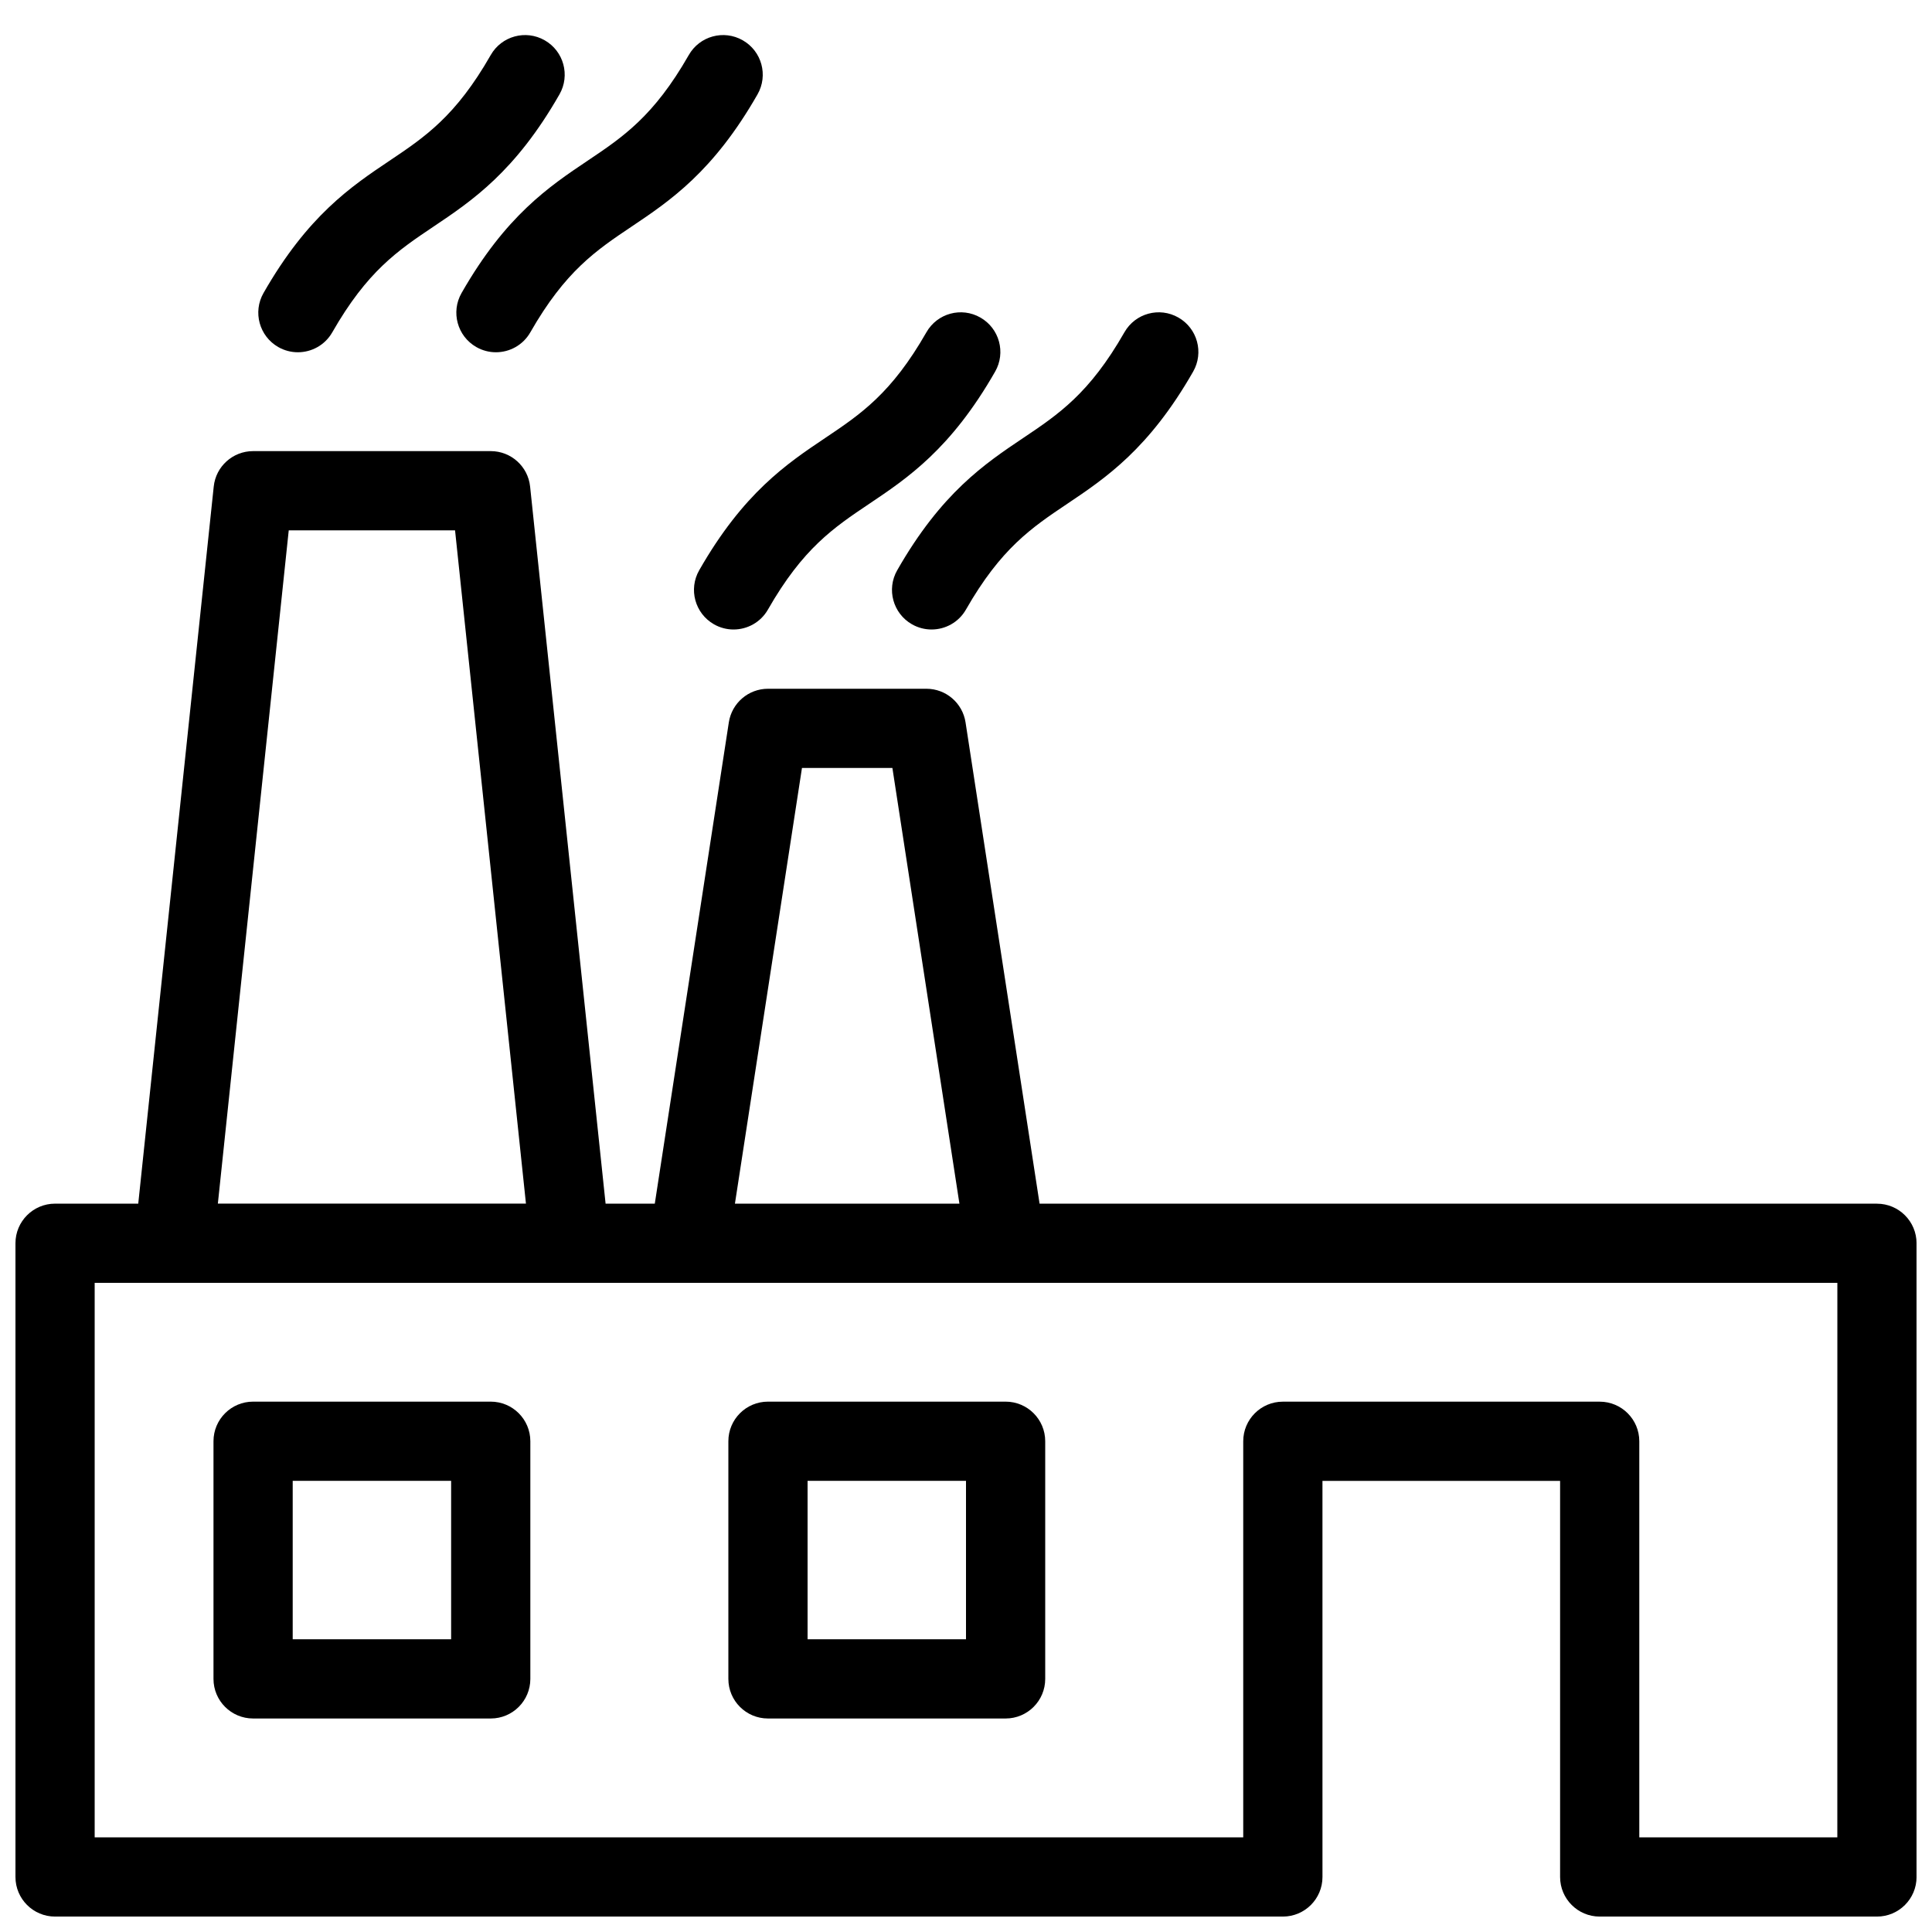
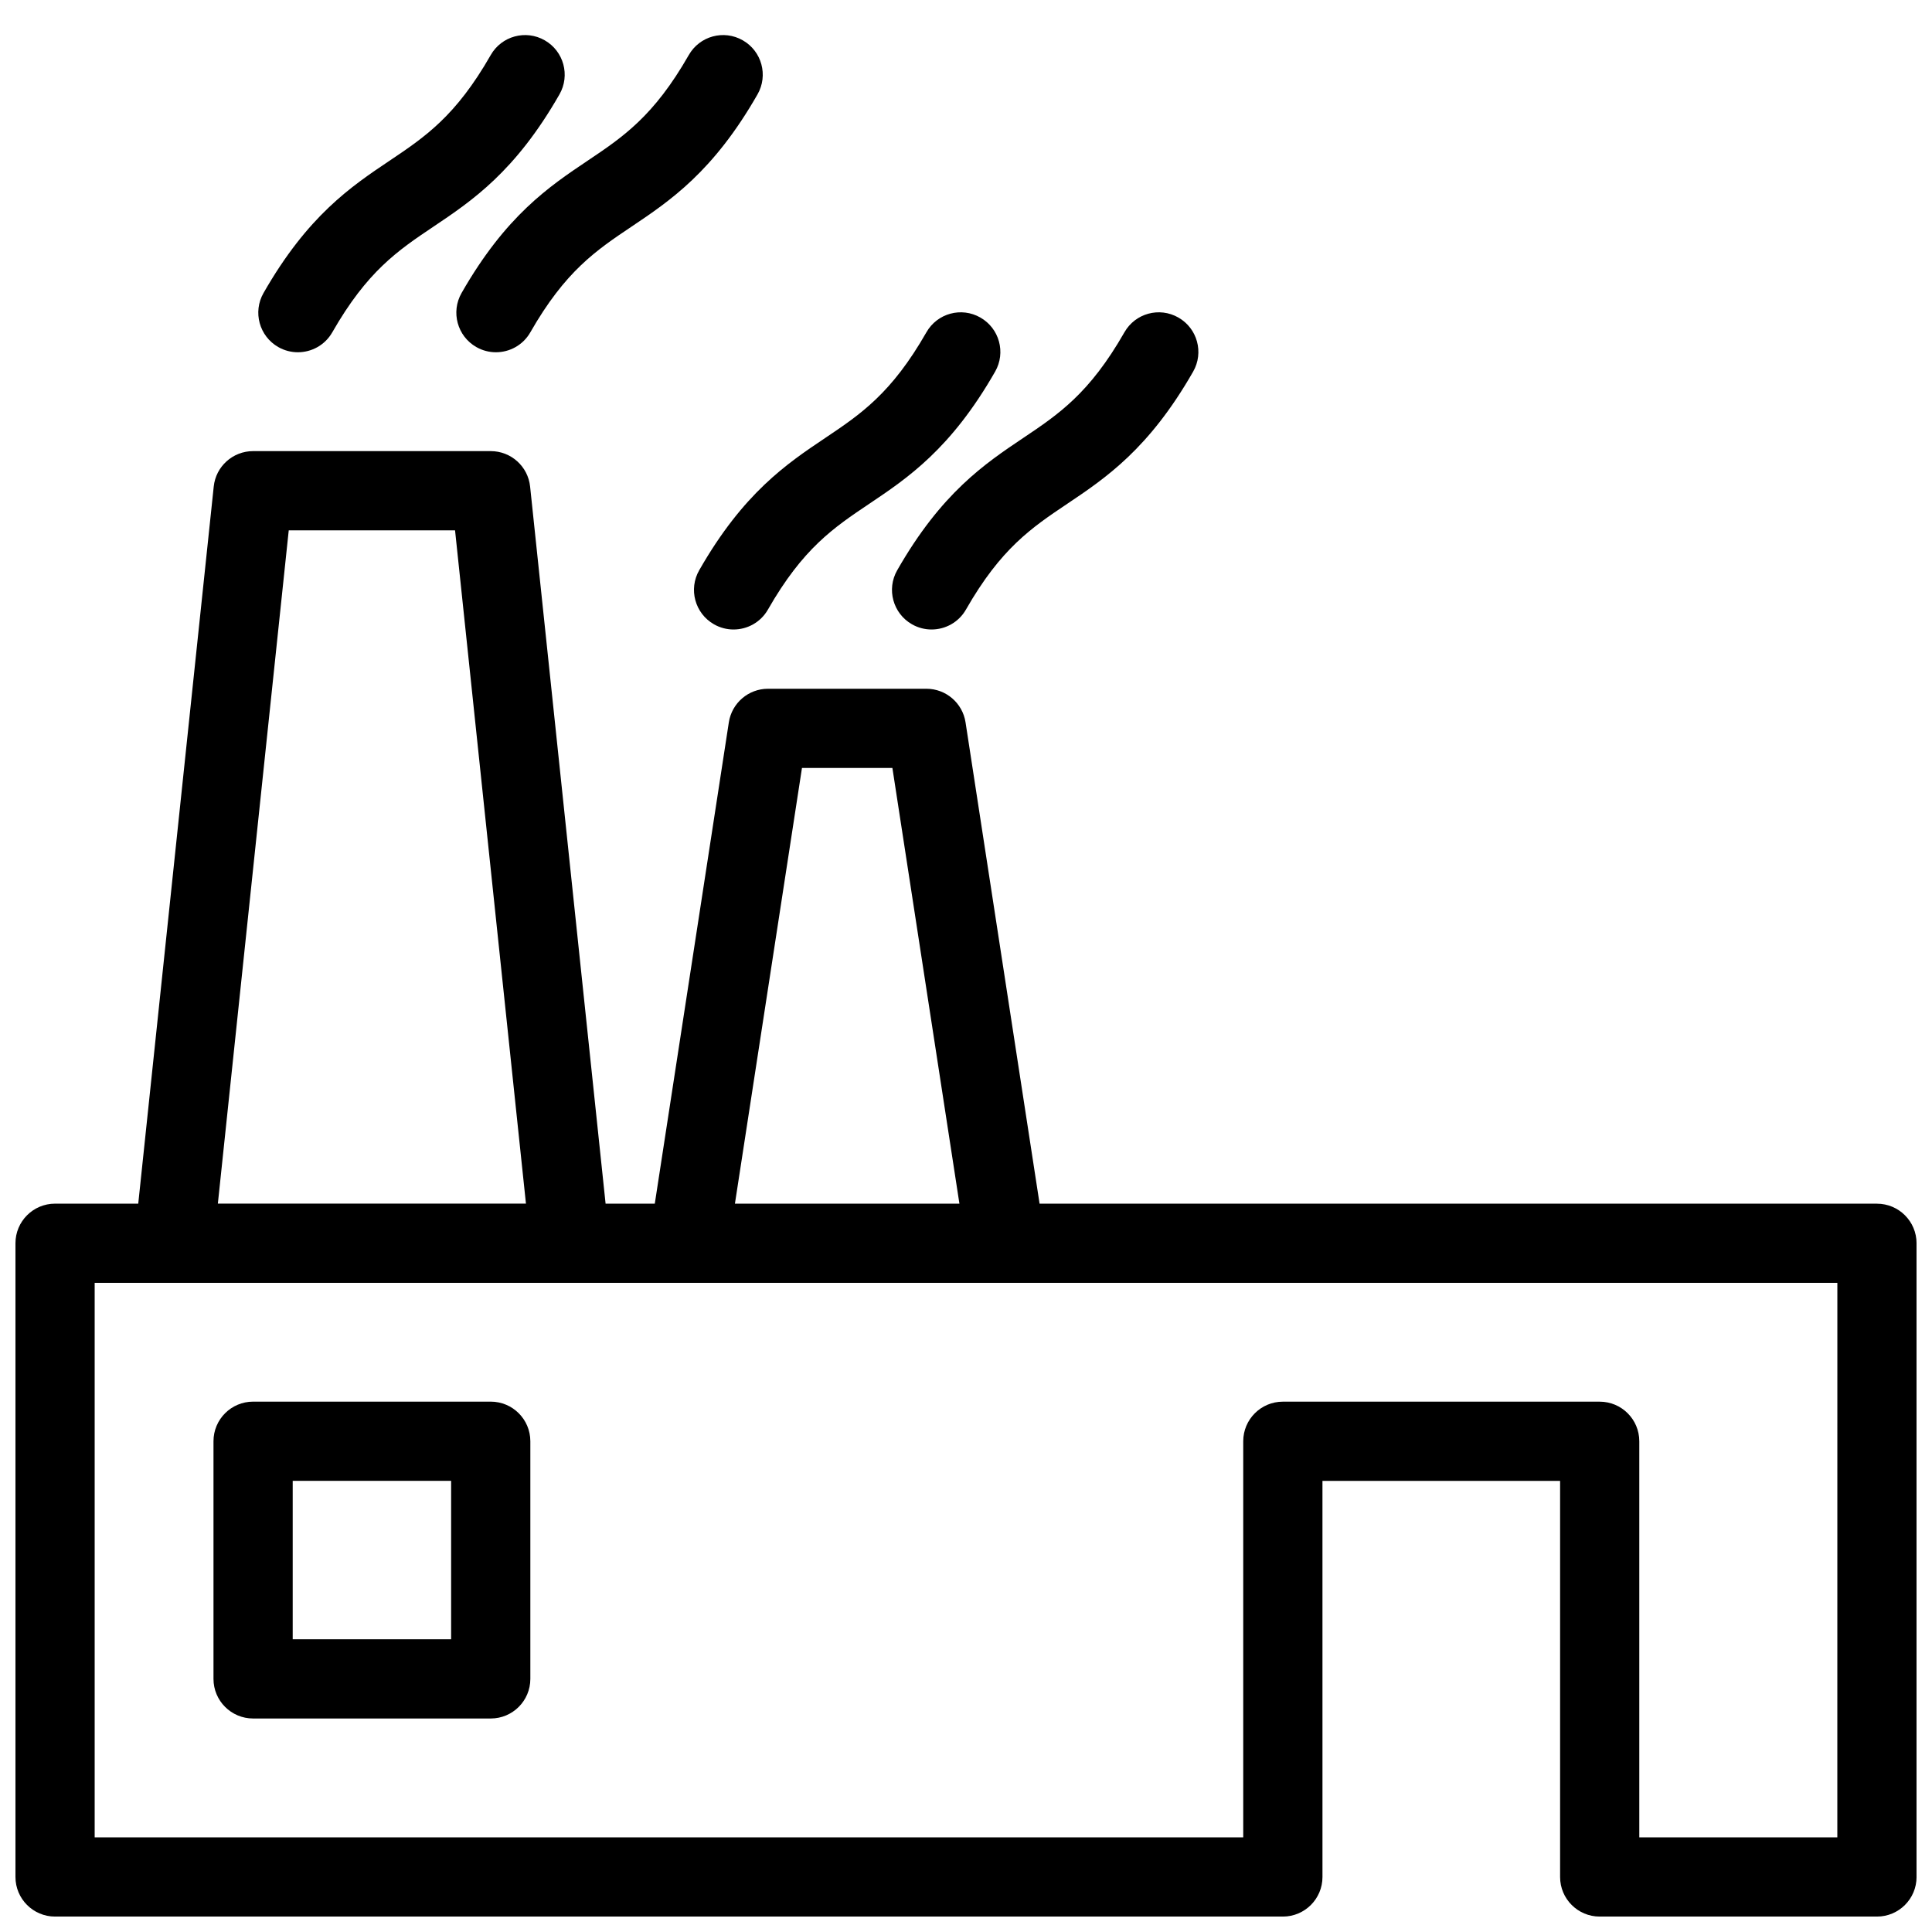
<svg xmlns="http://www.w3.org/2000/svg" width="800px" height="800px" version="1.1" viewBox="144 144 512 512">
  <defs>
    <clipPath id="a">
      <path d="m148.09 263h503.81v388.9h-503.81z" />
    </clipPath>
  </defs>
  <g clip-path="url(#a)">
    <path d="m641.41 462.98h-221.91l-19.621-127.55c-0.789-5.121-5.195-8.902-10.371-8.902h-41.984c-5.176 0-9.582 3.781-10.375 8.902l-19.621 127.55h-13.039l-20.004-190.03c-0.555-5.344-5.062-9.398-10.434-9.398h-62.977c-5.371 0-9.883 4.055-10.434 9.398l-20.004 190.03h-22.043c-5.801 0-10.496 4.699-10.496 10.496v167.94c0 5.797 4.695 10.496 10.496 10.496h325.38c5.801 0 10.496-4.699 10.496-10.496l-0.004-104.96h62.977v104.96c0 5.797 4.695 10.496 10.496 10.496h73.473c5.801 0 10.496-4.699 10.496-10.496v-167.93c0-5.797-4.695-10.496-10.496-10.496zm-284.88-115.46h23.965l17.762 115.46h-59.492zm-136.01-62.977h44.074l18.789 178.43h-81.648zm410.39 346.37h-52.48v-104.96c0-5.797-4.695-10.496-10.496-10.496h-83.969c-5.801 0-10.496 4.699-10.496 10.496v104.96h-304.38v-146.95h461.83z" />
  </g>
  <path d="m217.74 235.97c1.641 0.938 3.434 1.383 5.199 1.383 3.648 0 7.184-1.898 9.121-5.289 9.277-16.23 17.414-21.695 26.844-28.023 10.148-6.812 21.648-14.531 33.363-35.035 2.879-5.031 1.129-11.445-3.906-14.32-5.031-2.891-11.449-1.133-14.316 3.906-9.277 16.23-17.414 21.695-26.844 28.023-10.148 6.812-21.648 14.531-33.367 35.035-2.879 5.031-1.125 11.441 3.906 14.32z" />
  <path d="m266.32 221.65c-2.879 5.031-1.129 11.445 3.906 14.32 1.641 0.938 3.434 1.383 5.195 1.383 3.652 0 7.188-1.898 9.125-5.289 9.277-16.23 17.414-21.695 26.844-28.023 10.148-6.812 21.648-14.531 33.363-35.035 2.879-5.031 1.129-11.445-3.906-14.32-5.043-2.891-11.449-1.133-14.316 3.906-9.277 16.23-17.414 21.695-26.844 28.023-10.148 6.812-21.648 14.531-33.367 35.035z" />
  <path d="m333.2 309.44c1.641 0.938 3.434 1.383 5.195 1.383 3.648 0 7.188-1.898 9.121-5.289 9.277-16.23 17.414-21.695 26.844-28.023 10.148-6.812 21.648-14.531 33.363-35.035 2.879-5.031 1.129-11.445-3.906-14.32-5.039-2.891-11.445-1.133-14.312 3.906-9.277 16.23-17.414 21.695-26.844 28.023-10.148 6.812-21.648 14.531-33.363 35.035-2.883 5.031-1.129 11.441 3.902 14.32z" />
  <path d="m381.77 295.12c-2.879 5.031-1.129 11.445 3.906 14.32 1.641 0.938 3.434 1.383 5.195 1.383 3.648 0 7.188-1.898 9.121-5.289 9.277-16.23 17.414-21.695 26.844-28.023 10.148-6.812 21.648-14.531 33.363-35.035 2.879-5.031 1.129-11.445-3.906-14.32-5.039-2.891-11.445-1.133-14.312 3.906-9.277 16.23-17.414 21.695-26.844 28.023-10.148 6.809-21.652 14.527-33.367 35.035z" />
  <path d="m274.05 515.45h-62.977c-5.801 0-10.496 4.699-10.496 10.496v62.977c0 5.797 4.695 10.496 10.496 10.496h62.977c5.801 0 10.496-4.699 10.496-10.496v-62.977c0-5.793-4.695-10.496-10.496-10.496zm-10.496 62.977h-41.984v-41.984h41.984z" />
-   <path d="m347.52 515.45c-5.801 0-10.496 4.699-10.496 10.496v62.977c0 5.797 4.695 10.496 10.496 10.496h62.977c5.801 0 10.496-4.699 10.496-10.496v-62.977c0-5.797-4.695-10.496-10.496-10.496zm52.48 62.977h-41.984v-41.984h41.984z" />
</svg>